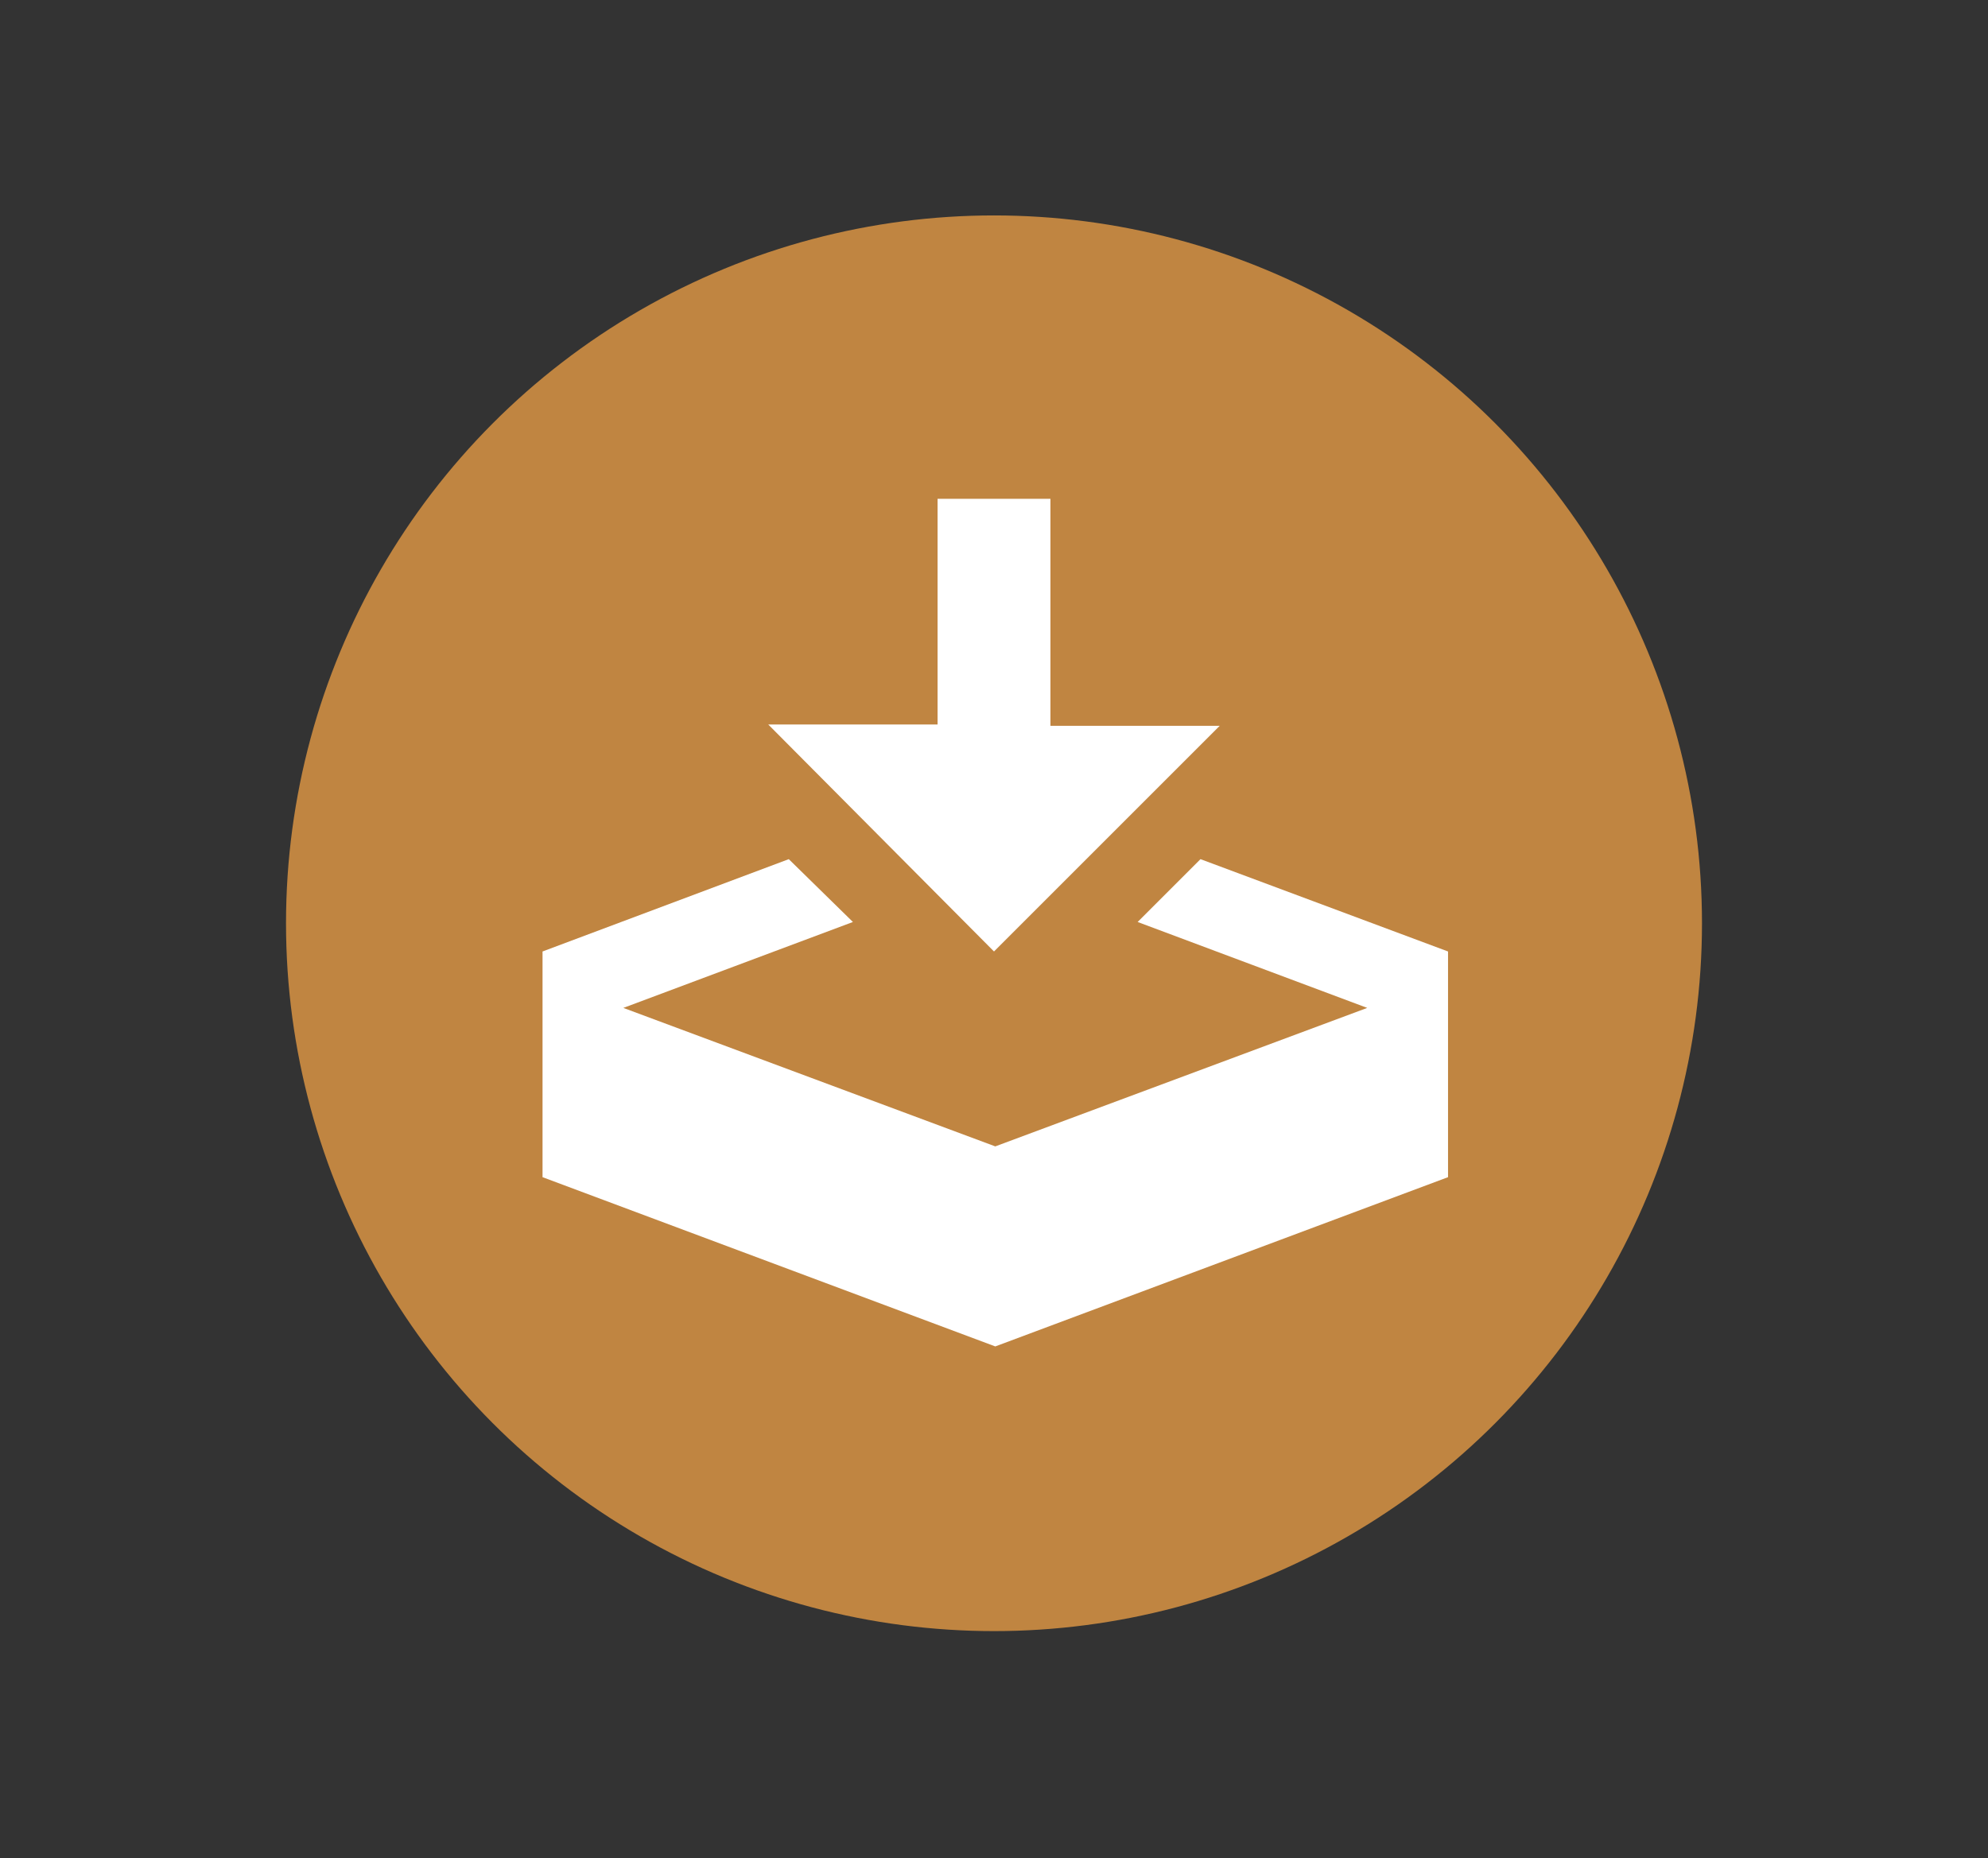
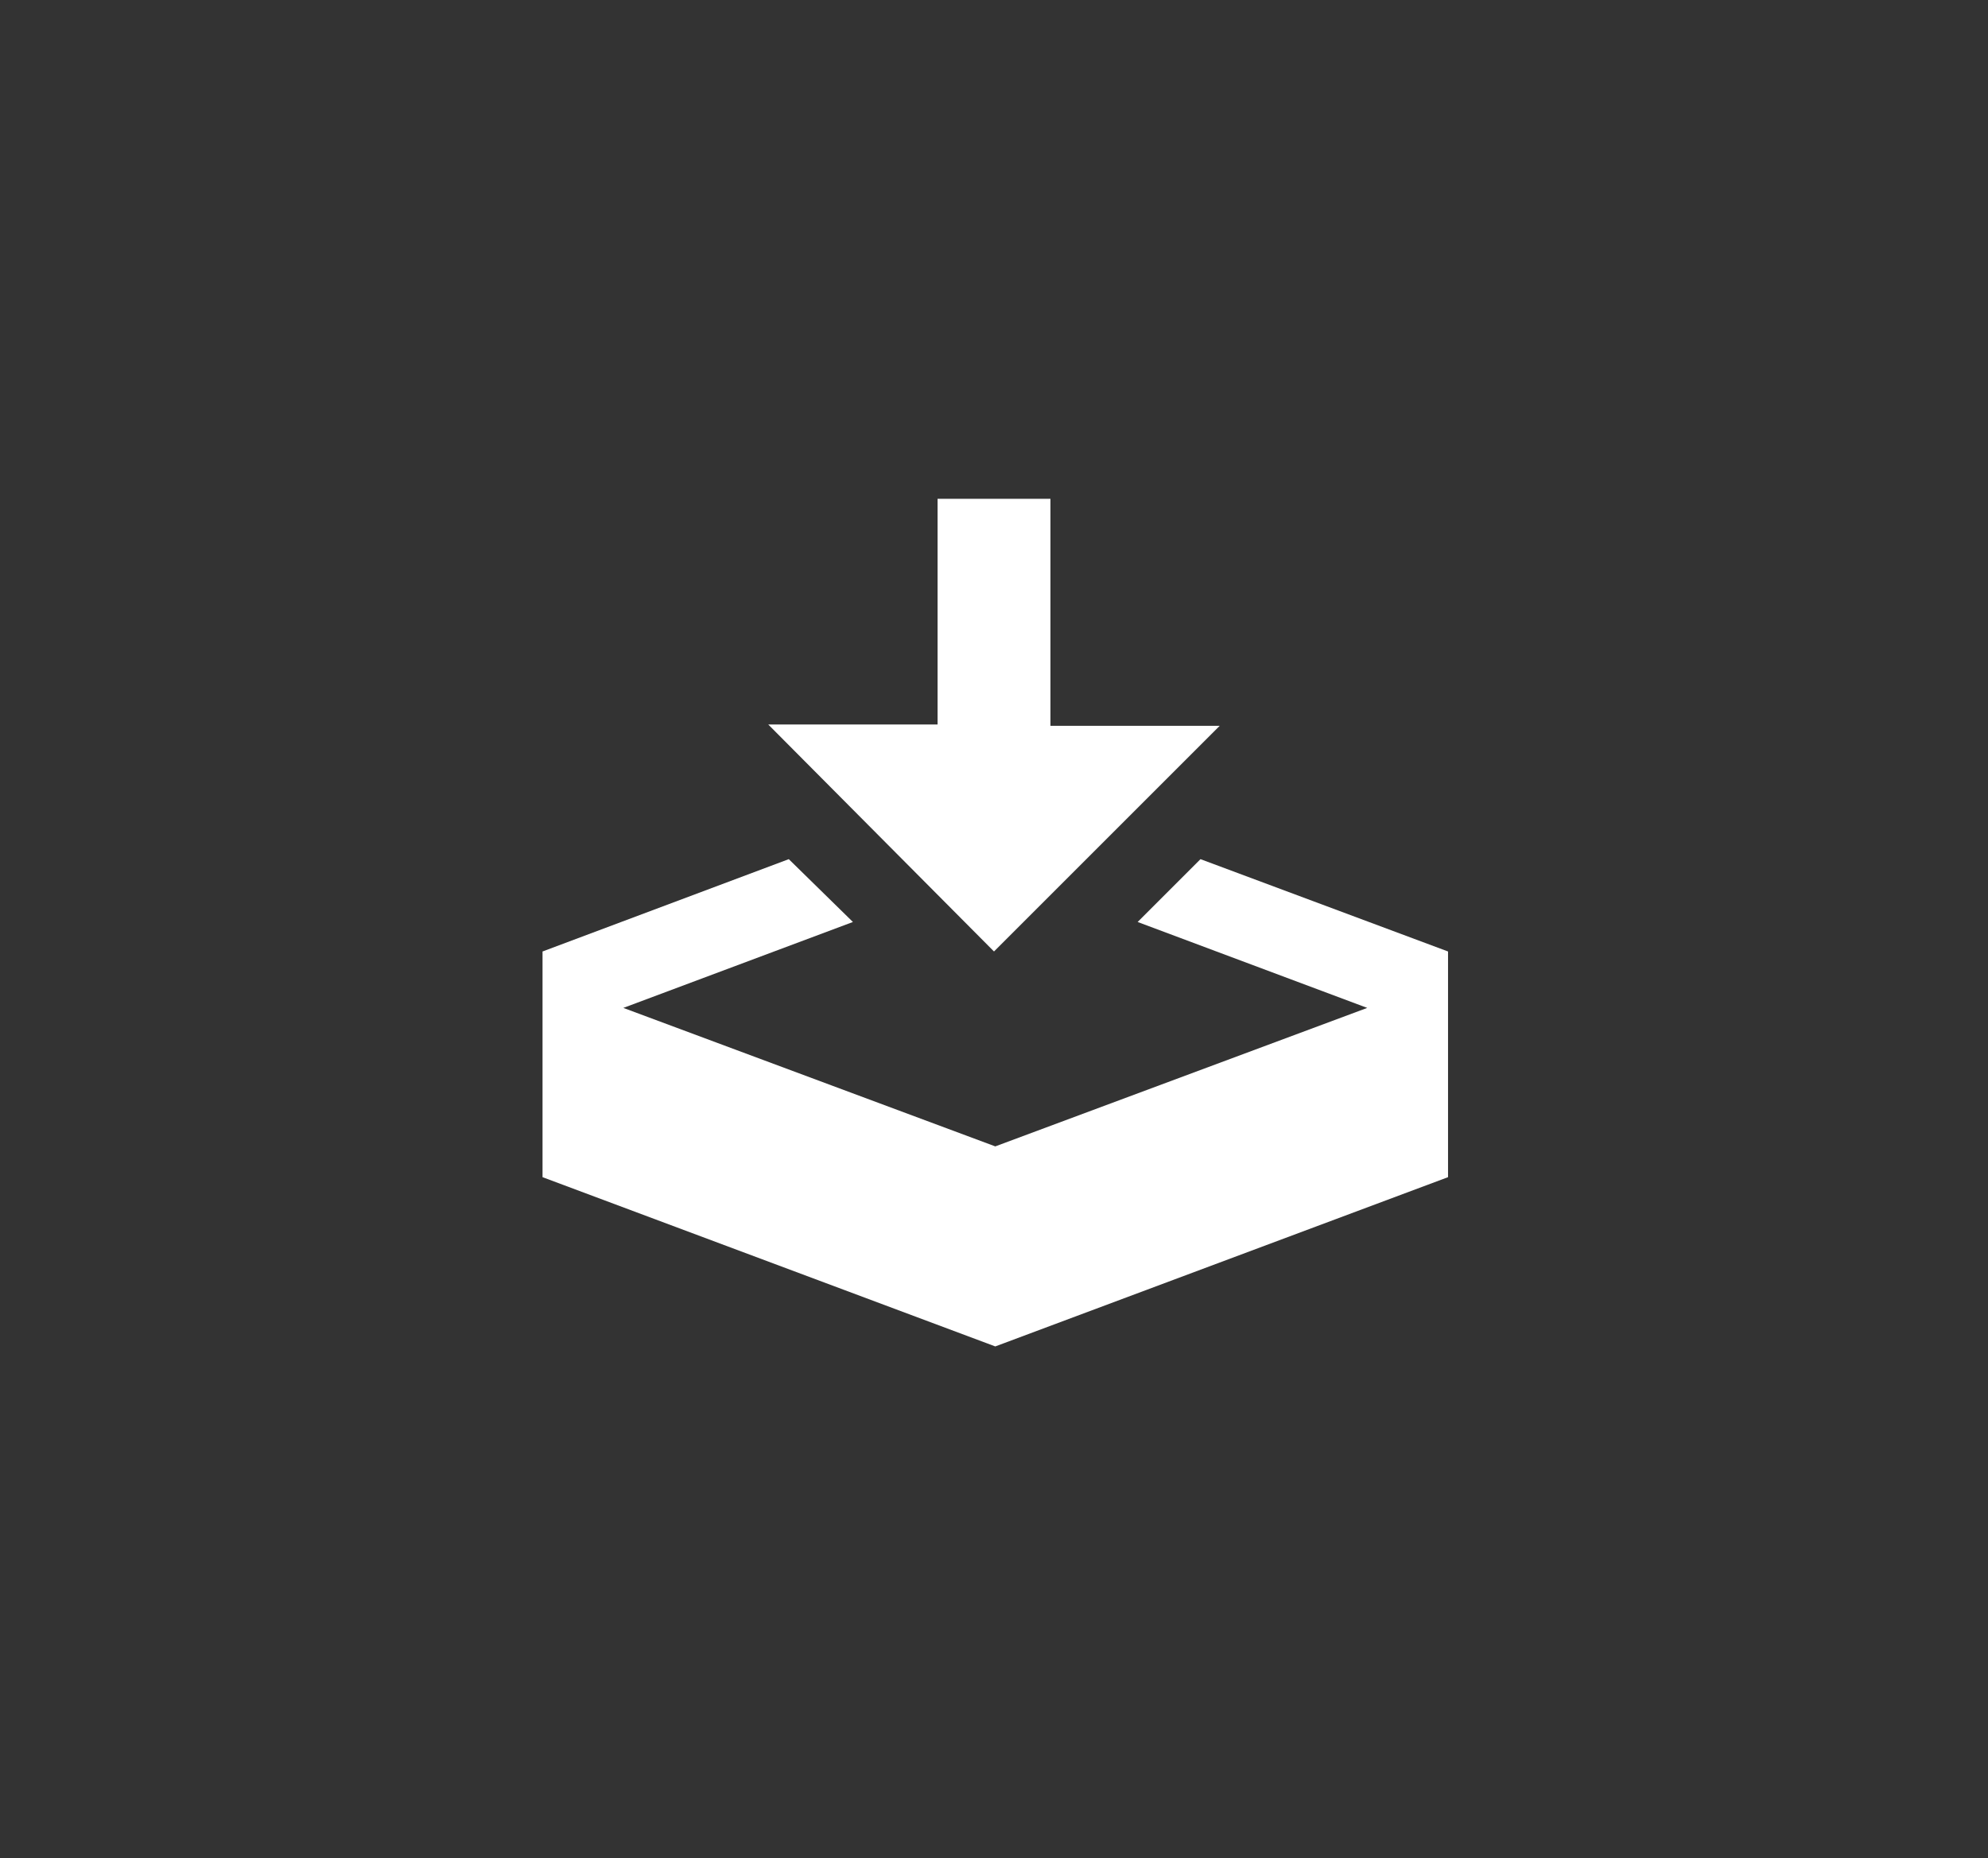
<svg xmlns="http://www.w3.org/2000/svg" version="1.1" id="Ebene_1" x="0px" y="0px" viewBox="0 0 155 144.9" style="enable-background:new 0 0 155 144.9;" xml:space="preserve">
  <rect x="0" y="0" width="155" height="144.9" fill="#333333" stroke="none" />
  <style type="text/css">
	.st0{fill:#C08541;}
	.st1{fill:#FFFFFF;}
</style>
-   <circle id="Ellipse_40" class="st0" cx="77.5" cy="72" r="55.2" />
  <path id="Icon_metro-download" class="st1" d="M77.5,74.2l17.6-17.6H81.9V38.9h-8.8v17.6H59.9L77.5,74.2z M93.6,67l-4.9,4.9  l17.9,6.7l-29,10.8l-29-10.8l17.9-6.7L61.5,67l-19.2,7.2v17.6l35.3,13.2l35.3-13.2V74.2L93.6,67z" />
</svg>